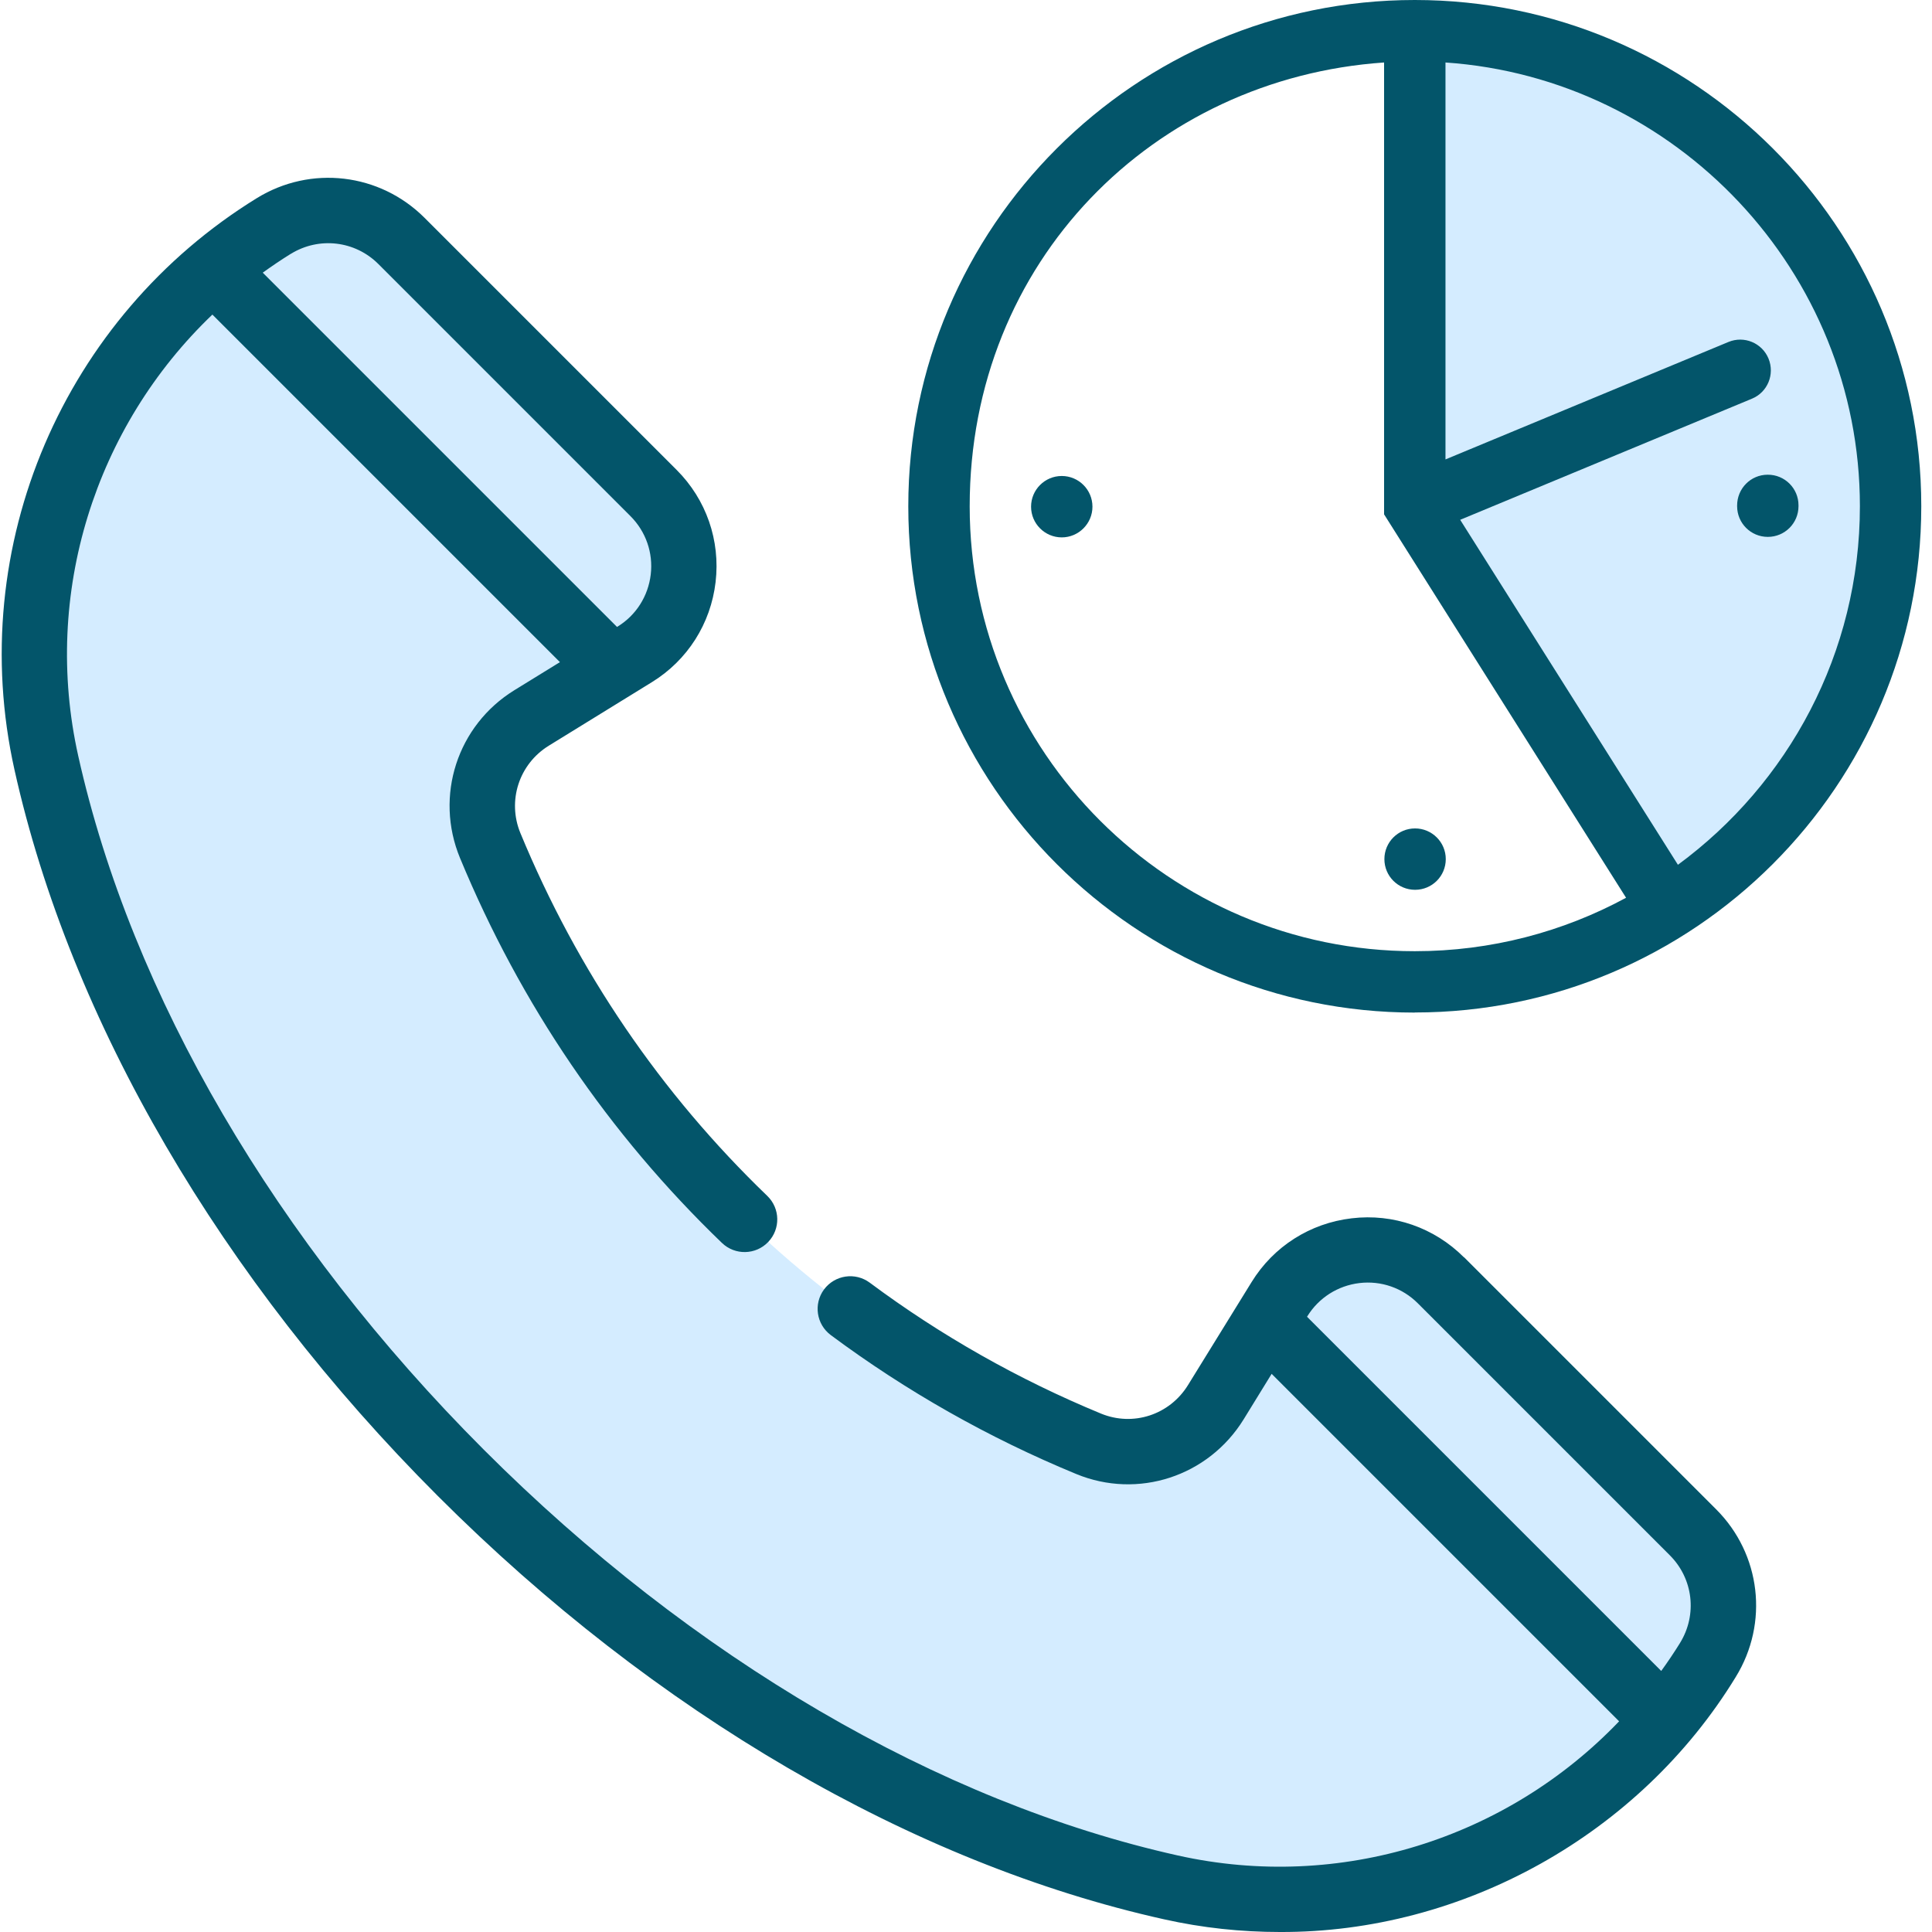
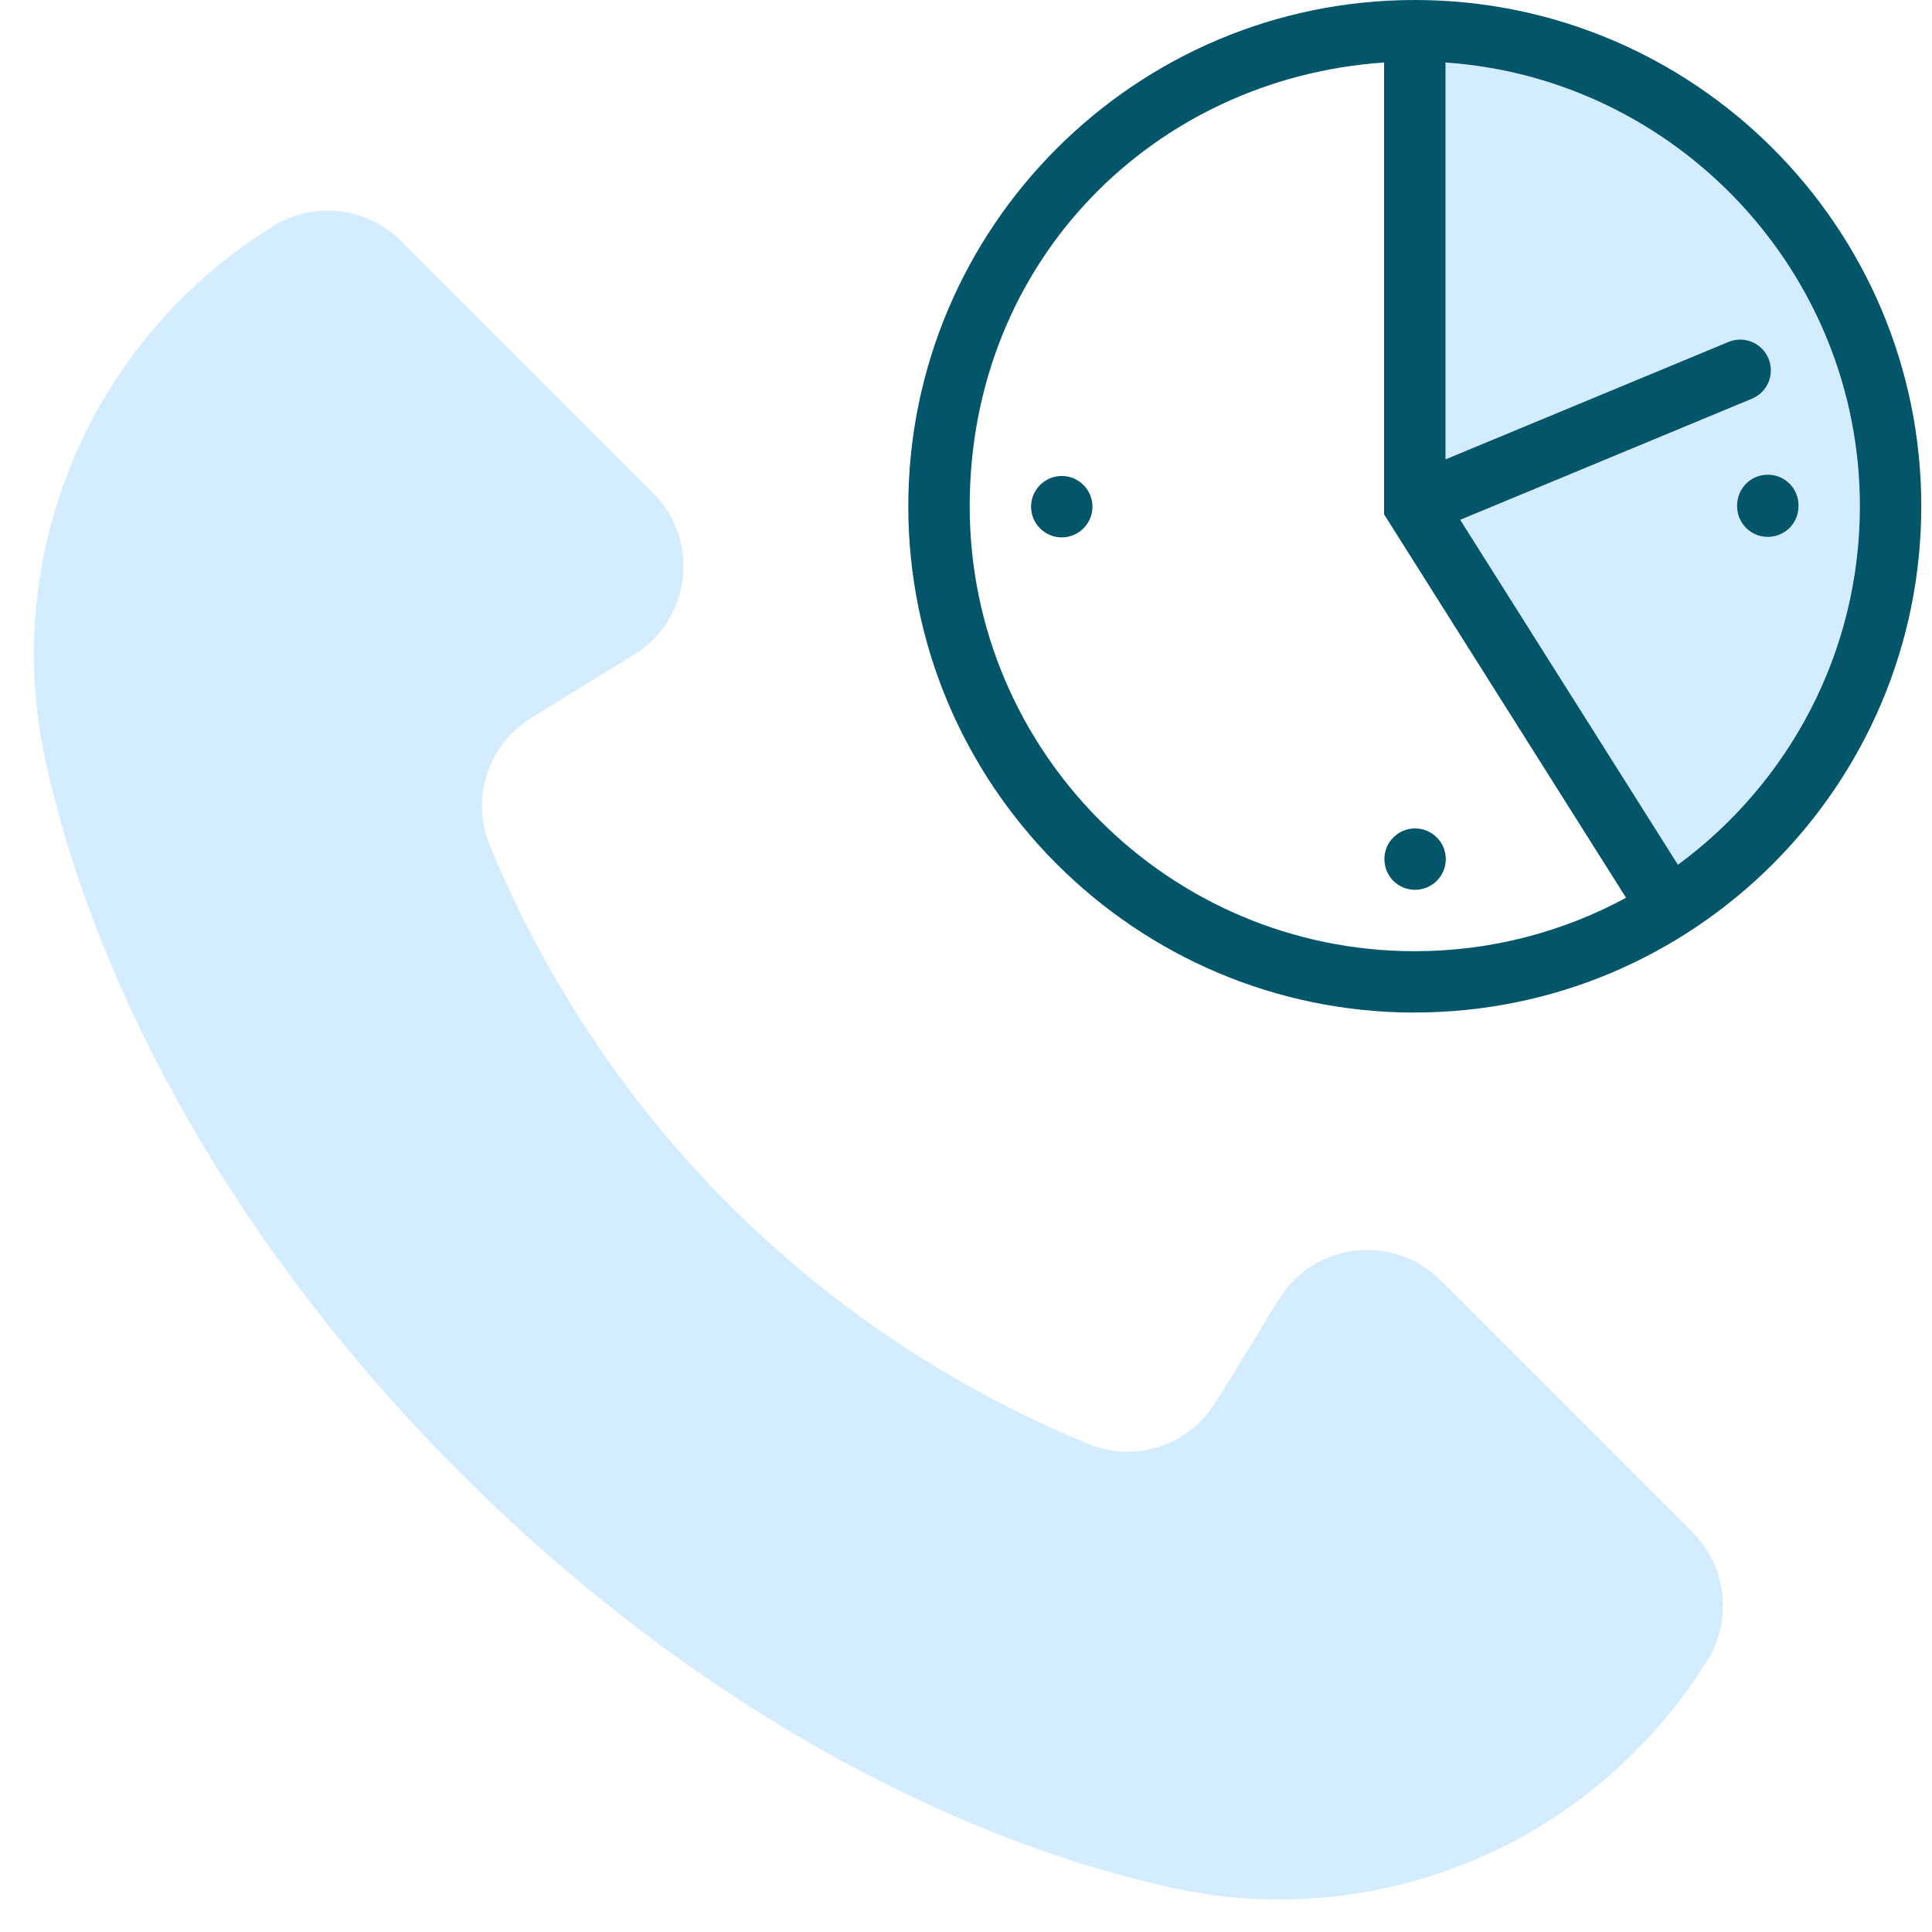
<svg xmlns="http://www.w3.org/2000/svg" width="100" height="100" viewBox="0 0 100 100" fill="none">
  <path d="M88.37 85.923C82.555 95.357 71.404 100.108 60.586 97.696C48.427 94.987 35.209 87.619 23.831 76.241C12.453 64.864 5.08 51.645 2.376 39.486C-0.036 28.668 4.715 17.517 14.149 11.702C16.263 10.396 18.998 10.72 20.756 12.473L33.805 25.522C36.252 27.969 35.774 32.062 32.828 33.877L27.497 37.162C25.26 38.54 24.35 41.337 25.353 43.769C27.532 49.038 31.471 56.334 38.52 63.121C44.823 69.188 51.399 72.704 56.329 74.74C58.751 75.738 61.538 74.817 62.916 72.586L66.206 67.254C68.021 64.308 72.113 63.83 74.561 66.278L87.604 79.321C89.363 81.079 89.681 83.809 88.376 85.928L88.37 85.923Z" fill="#D4ECFF" />
  <path d="M88.37 85.923C89.676 83.81 89.352 81.074 87.599 79.316L74.555 66.272C72.108 63.825 68.016 64.303 66.201 67.249L65.486 68.406L86.113 89.038C86.931 88.067 87.687 87.028 88.37 85.923Z" fill="#D4ECFF" />
-   <path d="M31.661 34.591L32.818 33.877C35.764 32.062 36.242 27.969 33.795 25.522L20.746 12.473C18.988 10.715 16.258 10.396 14.139 11.702C13.034 12.386 11.995 13.141 11.024 13.959L31.656 34.591H31.661Z" fill="#D4ECFF" />
-   <path d="M75.769 65.074C74.237 63.542 72.119 62.802 69.964 63.059C67.81 63.311 65.918 64.514 64.782 66.36L61.491 71.691C60.54 73.234 58.648 73.851 56.987 73.167C52.725 71.409 48.7 69.131 45.018 66.391C44.268 65.835 43.214 65.99 42.653 66.74C42.098 67.491 42.252 68.545 43.003 69.105C46.91 72.01 51.178 74.427 55.702 76.293C58.9 77.614 62.545 76.421 64.371 73.465L65.82 71.11L83.805 89.095C78 95.162 69.368 97.912 60.972 96.041C48.587 93.28 35.826 85.825 25.044 75.038C14.263 64.252 6.808 51.501 4.047 39.116C2.175 30.72 4.926 22.082 10.993 16.283L28.982 34.272L26.628 35.722C23.666 37.547 22.484 41.203 23.81 44.411C26.947 51.99 31.507 58.694 37.368 64.334C38.042 64.982 39.111 64.961 39.759 64.288C40.407 63.614 40.386 62.545 39.712 61.897C34.191 56.581 29.887 50.262 26.936 43.121C26.247 41.45 26.864 39.547 28.407 38.596L33.738 35.311C35.584 34.175 36.787 32.283 37.039 30.128C37.291 27.974 36.556 25.856 35.024 24.324L21.975 11.275C19.656 8.956 16.083 8.535 13.291 10.257C3.337 16.391 -1.84 28.236 0.751 39.851C3.646 52.853 11.43 66.2 22.664 77.434C33.892 88.663 47.239 96.447 60.247 99.342C62.242 99.789 64.252 100 66.242 100C75.718 100.041 84.864 94.951 89.841 86.802C91.563 84.01 91.147 80.437 88.823 78.118L75.779 65.074H75.769ZM15.06 13.136C16.515 12.242 18.376 12.458 19.584 13.666L32.633 26.715C33.43 27.512 33.815 28.617 33.682 29.738C33.548 30.858 32.926 31.846 31.959 32.437L31.939 32.452L13.6 14.113C14.072 13.774 14.556 13.445 15.055 13.136H15.06ZM86.962 85.028C86.962 85.028 86.962 85.028 86.962 85.033C86.653 85.532 86.324 86.02 85.985 86.488L67.651 68.154L67.666 68.133C68.257 67.172 69.245 66.545 70.365 66.411C71.486 66.278 72.592 66.663 73.388 67.46L86.432 80.504C87.64 81.712 87.856 83.568 86.967 85.023L86.962 85.028Z" fill="#03556A" />
  <path d="M97.861 26.206C97.861 34.961 93.286 42.648 86.396 47.013L73.234 26.159V1.589C86.833 1.589 97.861 12.607 97.861 26.206Z" fill="#D4ECFF" />
  <path d="M73.229 52.406C87.687 52.406 99.445 40.653 99.445 26.2C99.445 11.748 87.687 0 73.229 0C58.772 0 47.013 11.753 47.013 26.206C47.013 40.658 58.777 52.411 73.229 52.411V52.406ZM96.268 26.2C96.268 33.81 92.555 40.566 86.849 44.761L75.579 26.905L90.679 20.637C91.491 20.303 91.872 19.373 91.538 18.56C91.203 17.748 90.273 17.362 89.46 17.702L74.818 23.779V3.234C86.736 4.051 96.268 14.041 96.268 26.206V26.2ZM71.64 3.234V26.622L84.165 46.468C80.91 48.231 77.183 49.234 73.229 49.234C60.525 49.234 50.191 38.905 50.191 26.206C50.191 13.506 59.723 4.051 71.64 3.234Z" fill="#03556A" />
  <path d="M54.957 24.637C54.077 24.637 53.368 25.352 53.368 26.226C53.368 27.105 54.083 27.815 54.957 27.815C55.831 27.815 56.545 27.1 56.545 26.226C56.545 25.347 55.831 24.637 54.957 24.637Z" fill="#03556A" />
  <path d="M73.244 46.056C74.124 46.056 74.833 45.347 74.833 44.468C74.833 43.589 74.118 42.879 73.244 42.879C72.365 42.879 71.656 43.589 71.656 44.468C71.656 45.347 72.365 46.056 73.244 46.056Z" fill="#03556A" />
  <path d="M89.913 26.165V26.2C89.913 27.08 90.622 27.789 91.502 27.789C92.381 27.789 93.09 27.08 93.09 26.2V26.154C93.09 25.275 92.376 24.566 91.496 24.571C90.617 24.571 89.913 25.285 89.913 26.165Z" fill="#03556A" />
</svg>